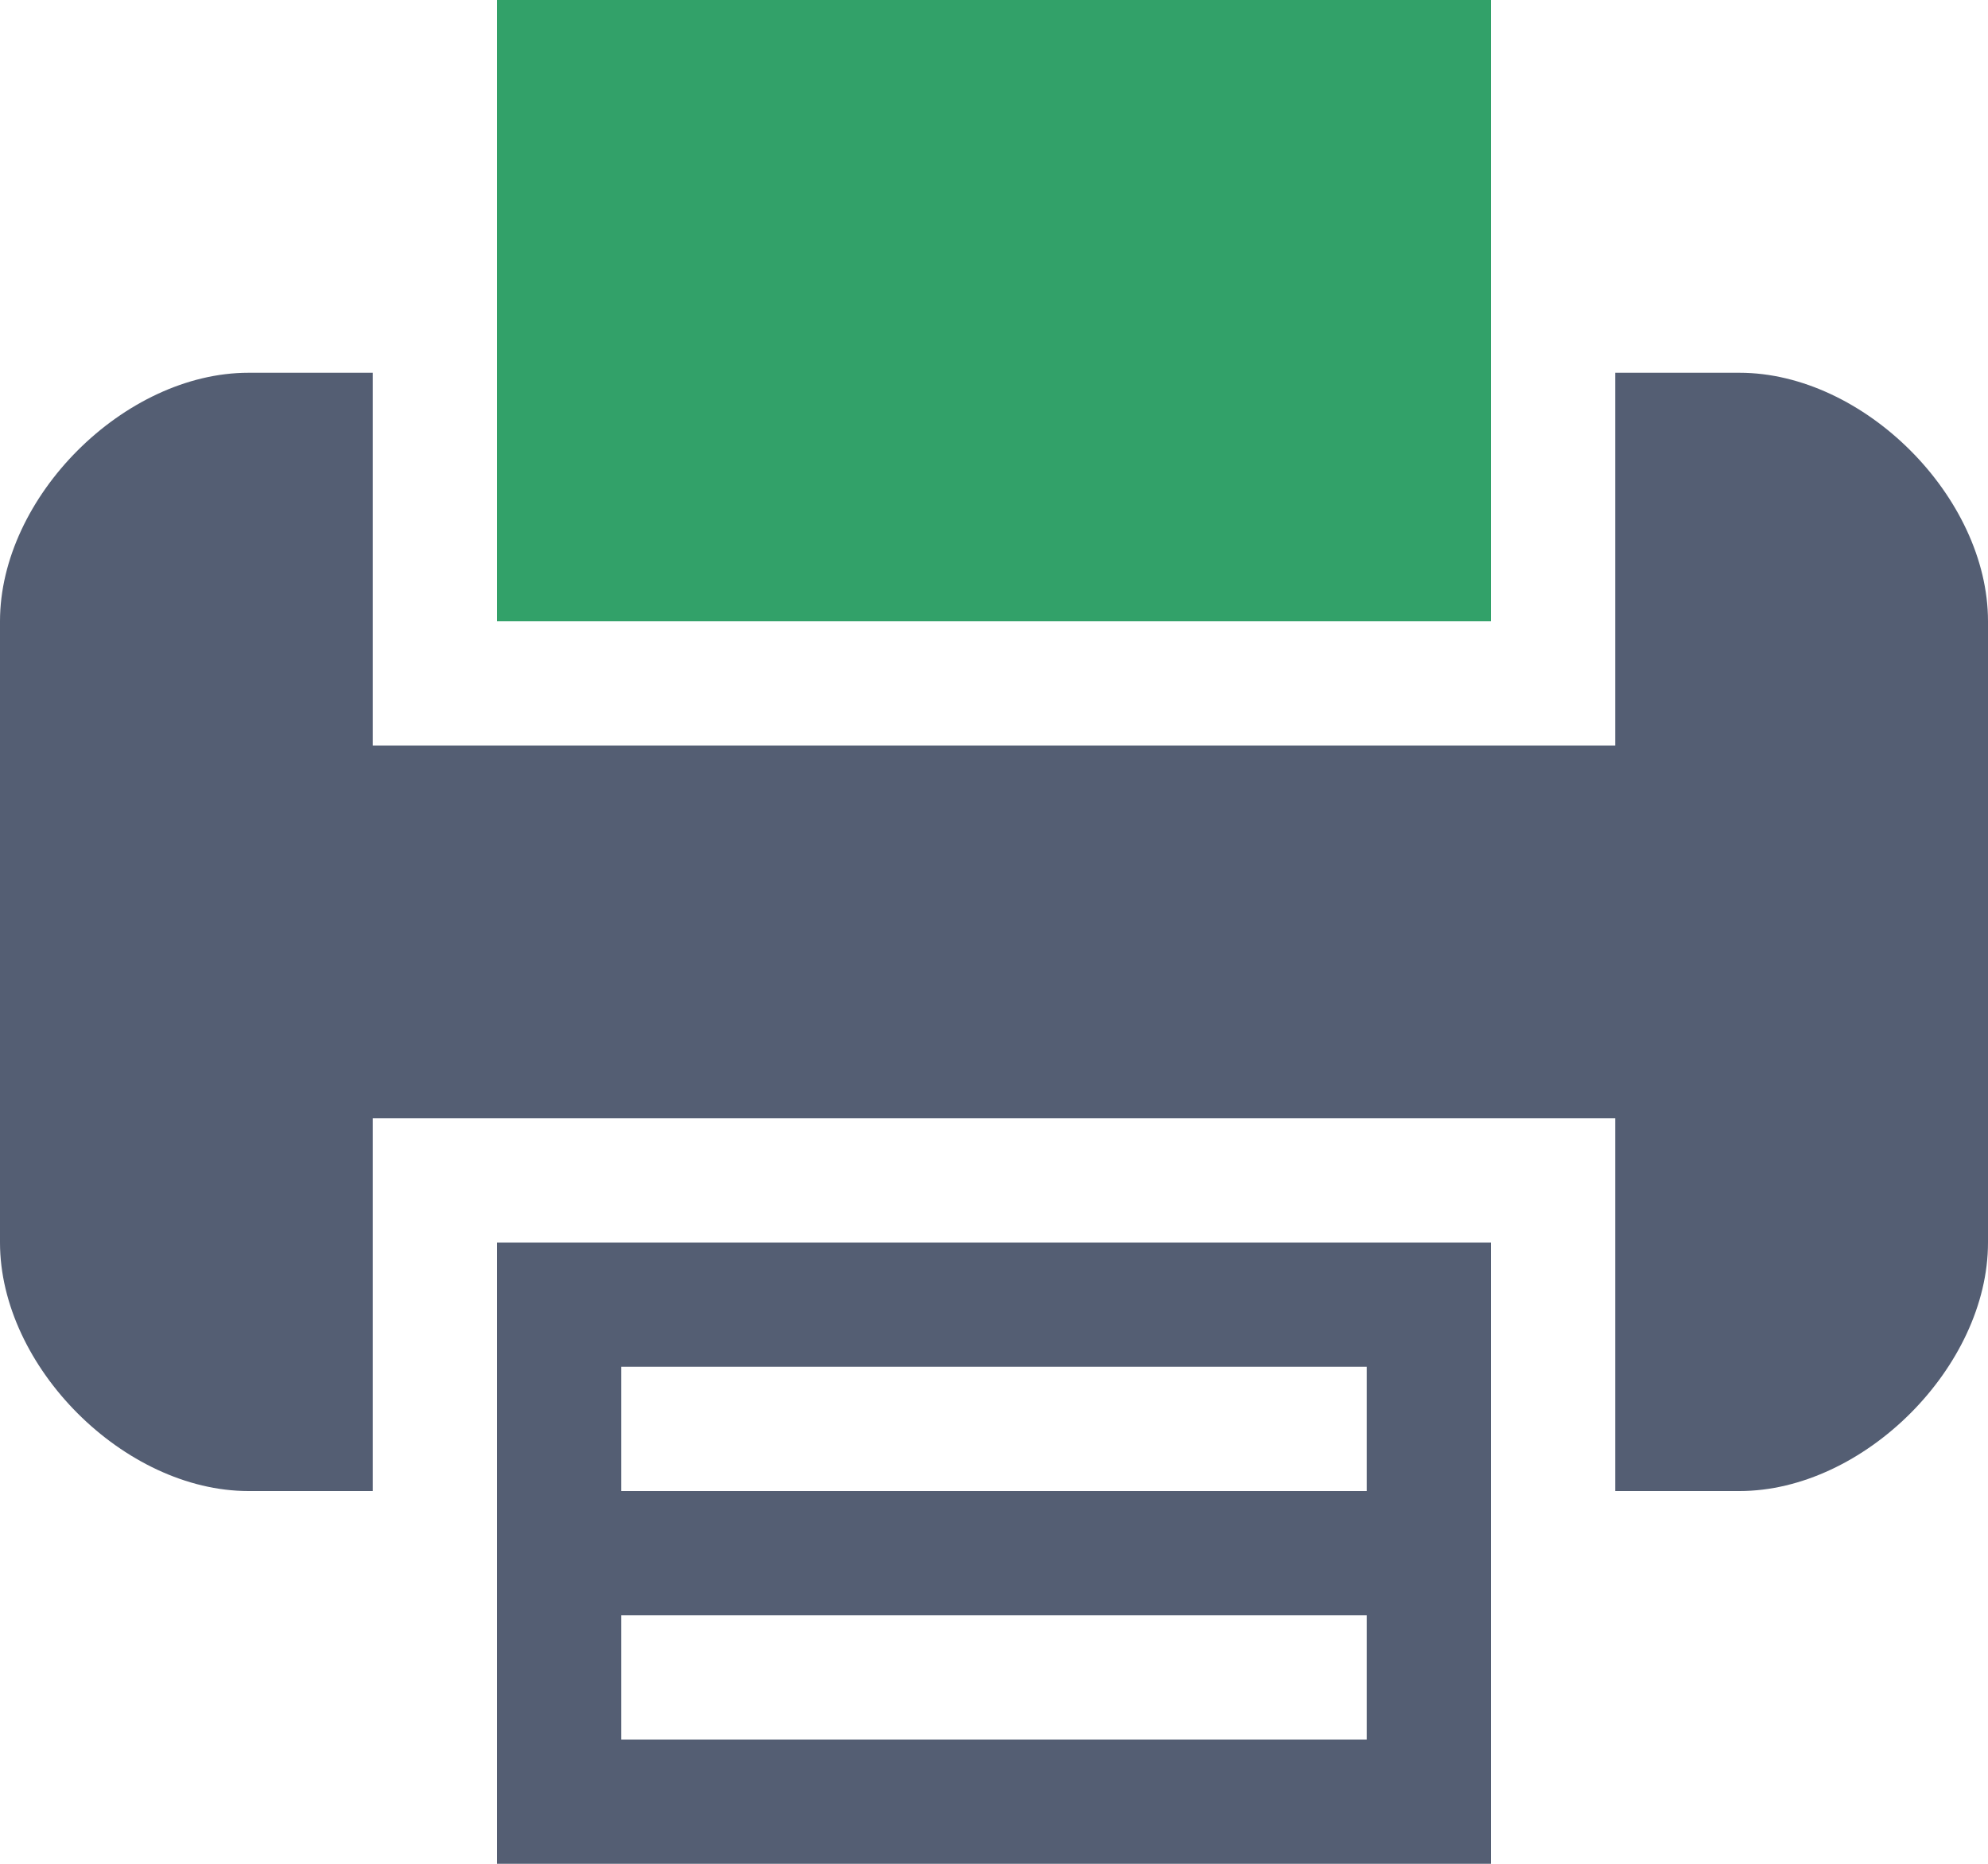
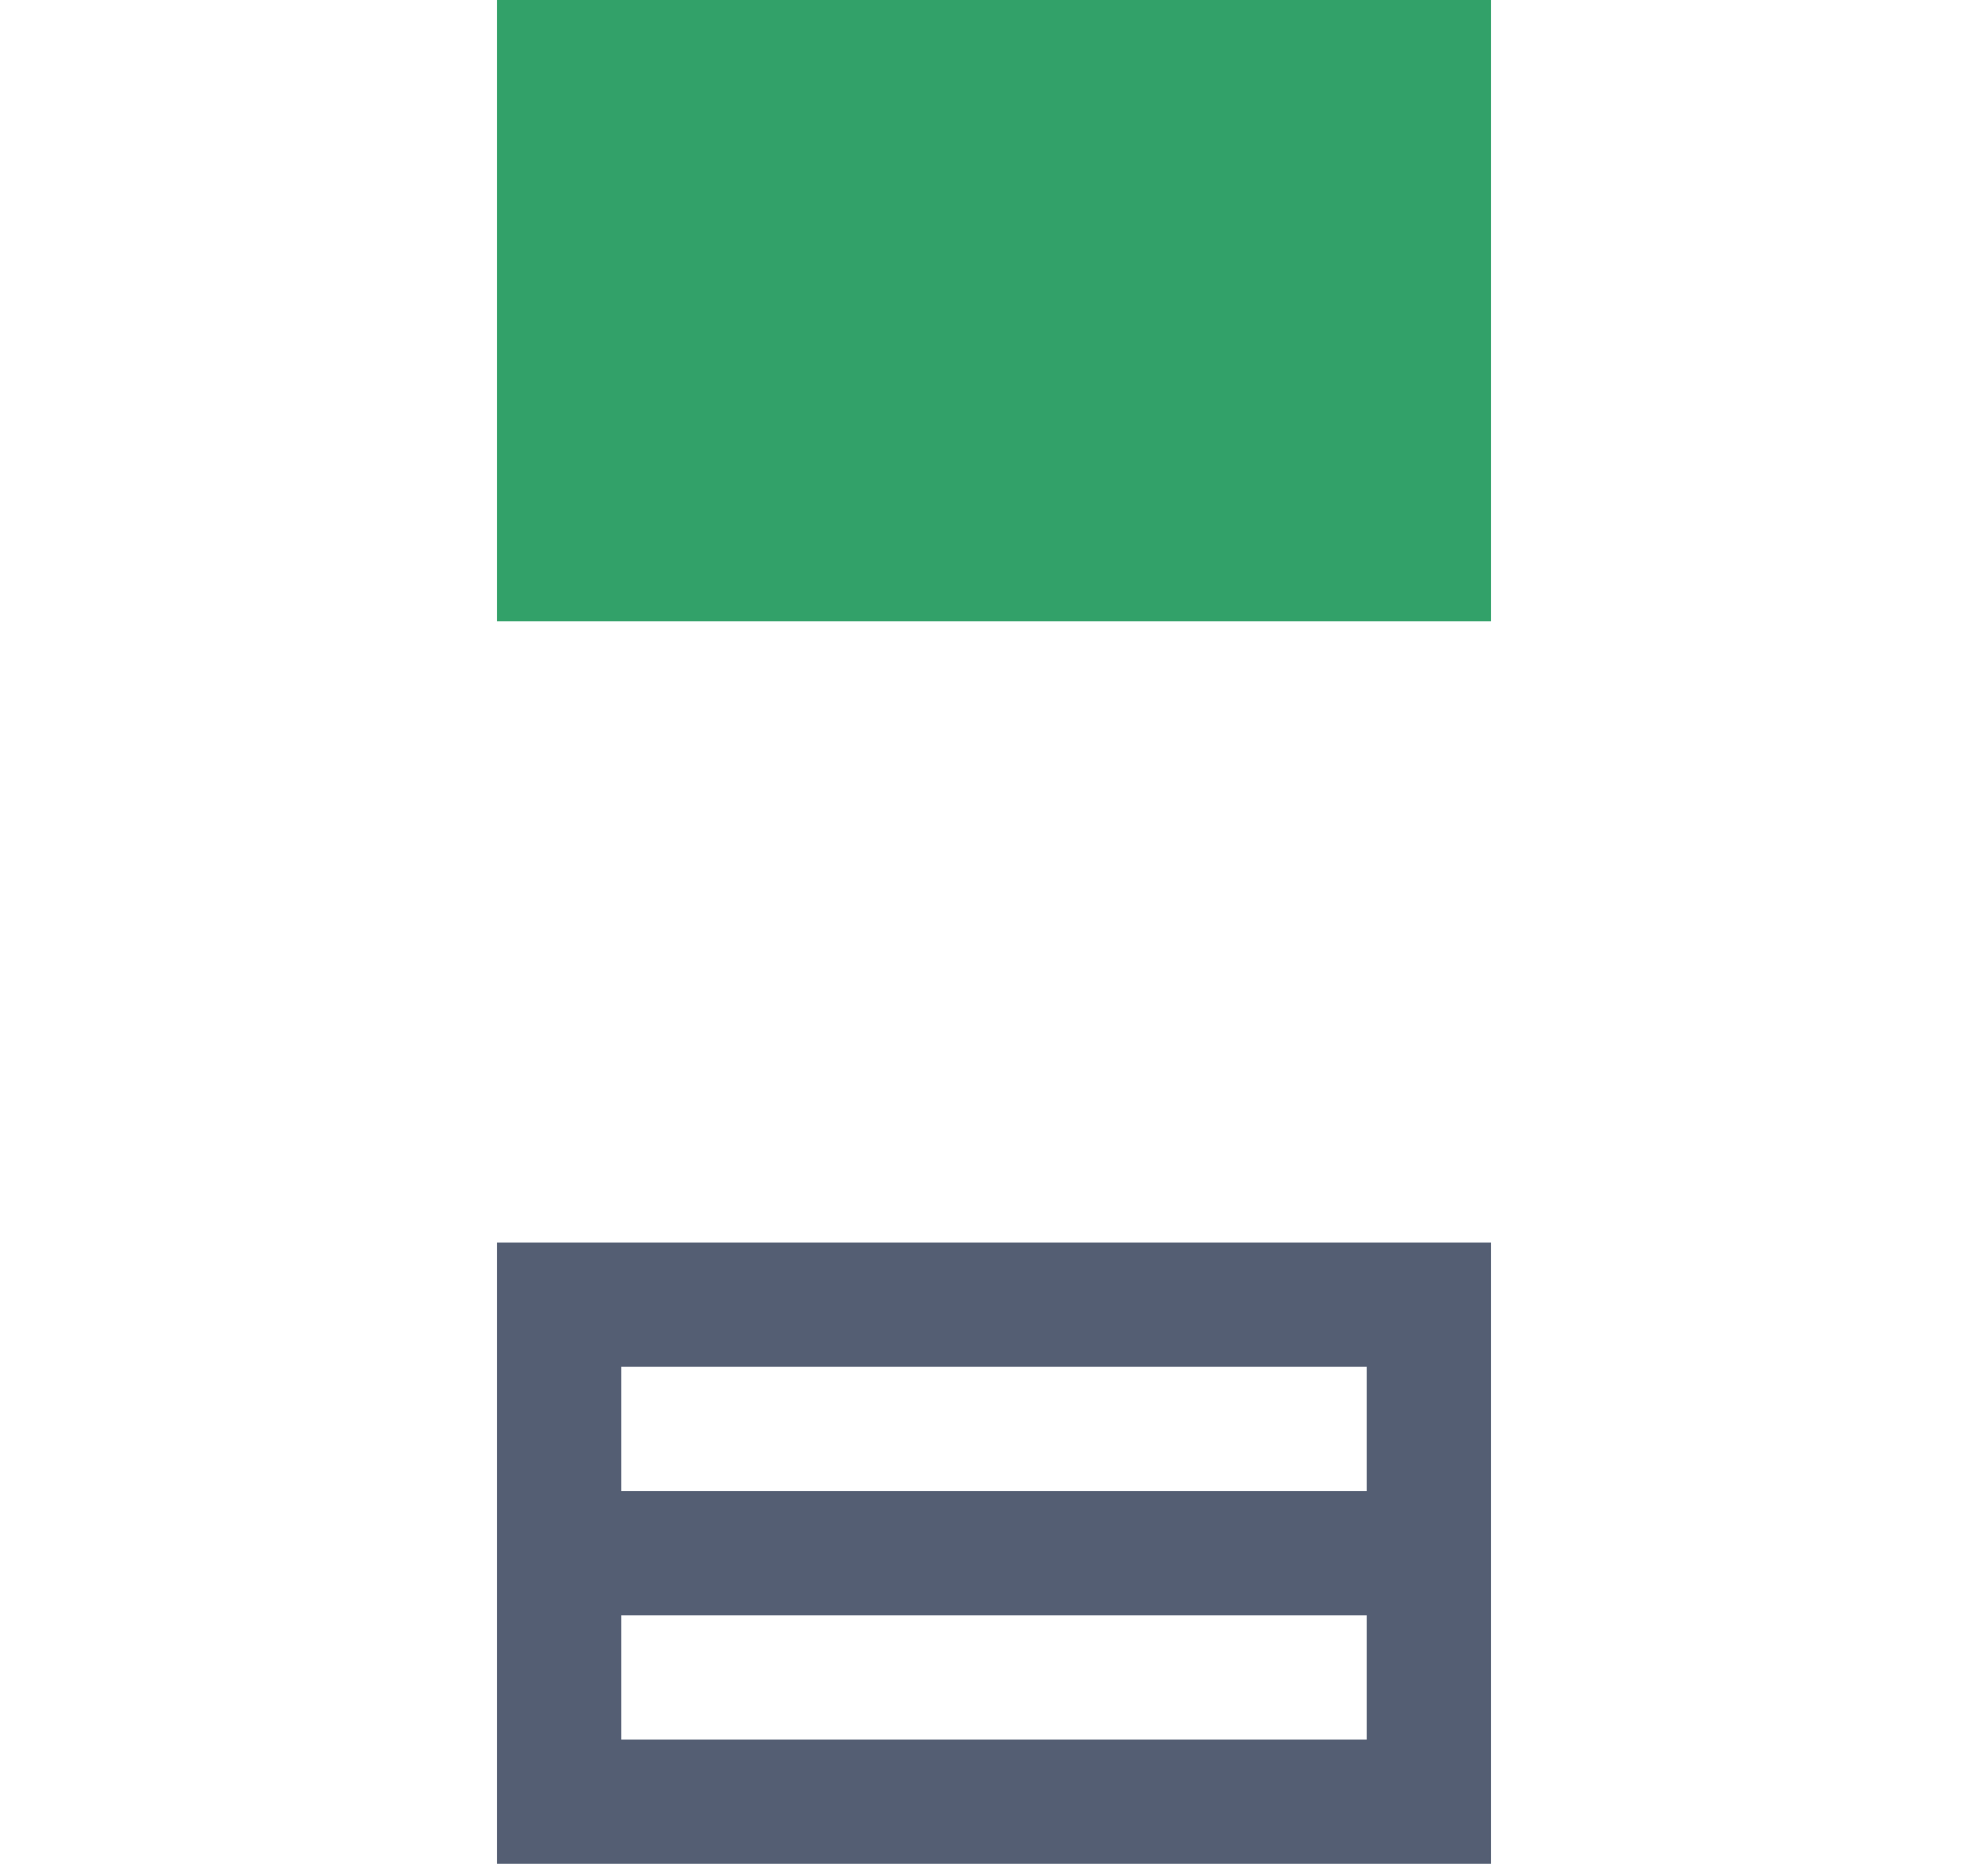
<svg xmlns="http://www.w3.org/2000/svg" version="1.1" id="Capa_1" x="0px" y="0px" width="560px" height="525px" viewBox="200 17.5 560 525" enable-background="new 200 17.5 560 525" xml:space="preserve">
  <g>
    <g>
      <path fill="#545E73" d="M340,437.5v105h280v-105v-70H340V437.5z M375,402.5h210v35H375V402.5z M375,472.5h210v35H375V472.5z" />
      <polygon fill="#32A169" points="620,122.5 620,17.5 340,17.5 340,122.5 340,192.5 620,192.5   " />
-       <path fill="#545E73" d="M690,122.5h-35v70v35H305v-35v-70h-35c-35,0-70,35-70,70v175c0,35,35,70,70,70h35v-70v-35h350v35v70h35    c35,0,70-35,70-70v-175C760,157.5,725,122.5,690,122.5z" />
    </g>
  </g>
</svg>